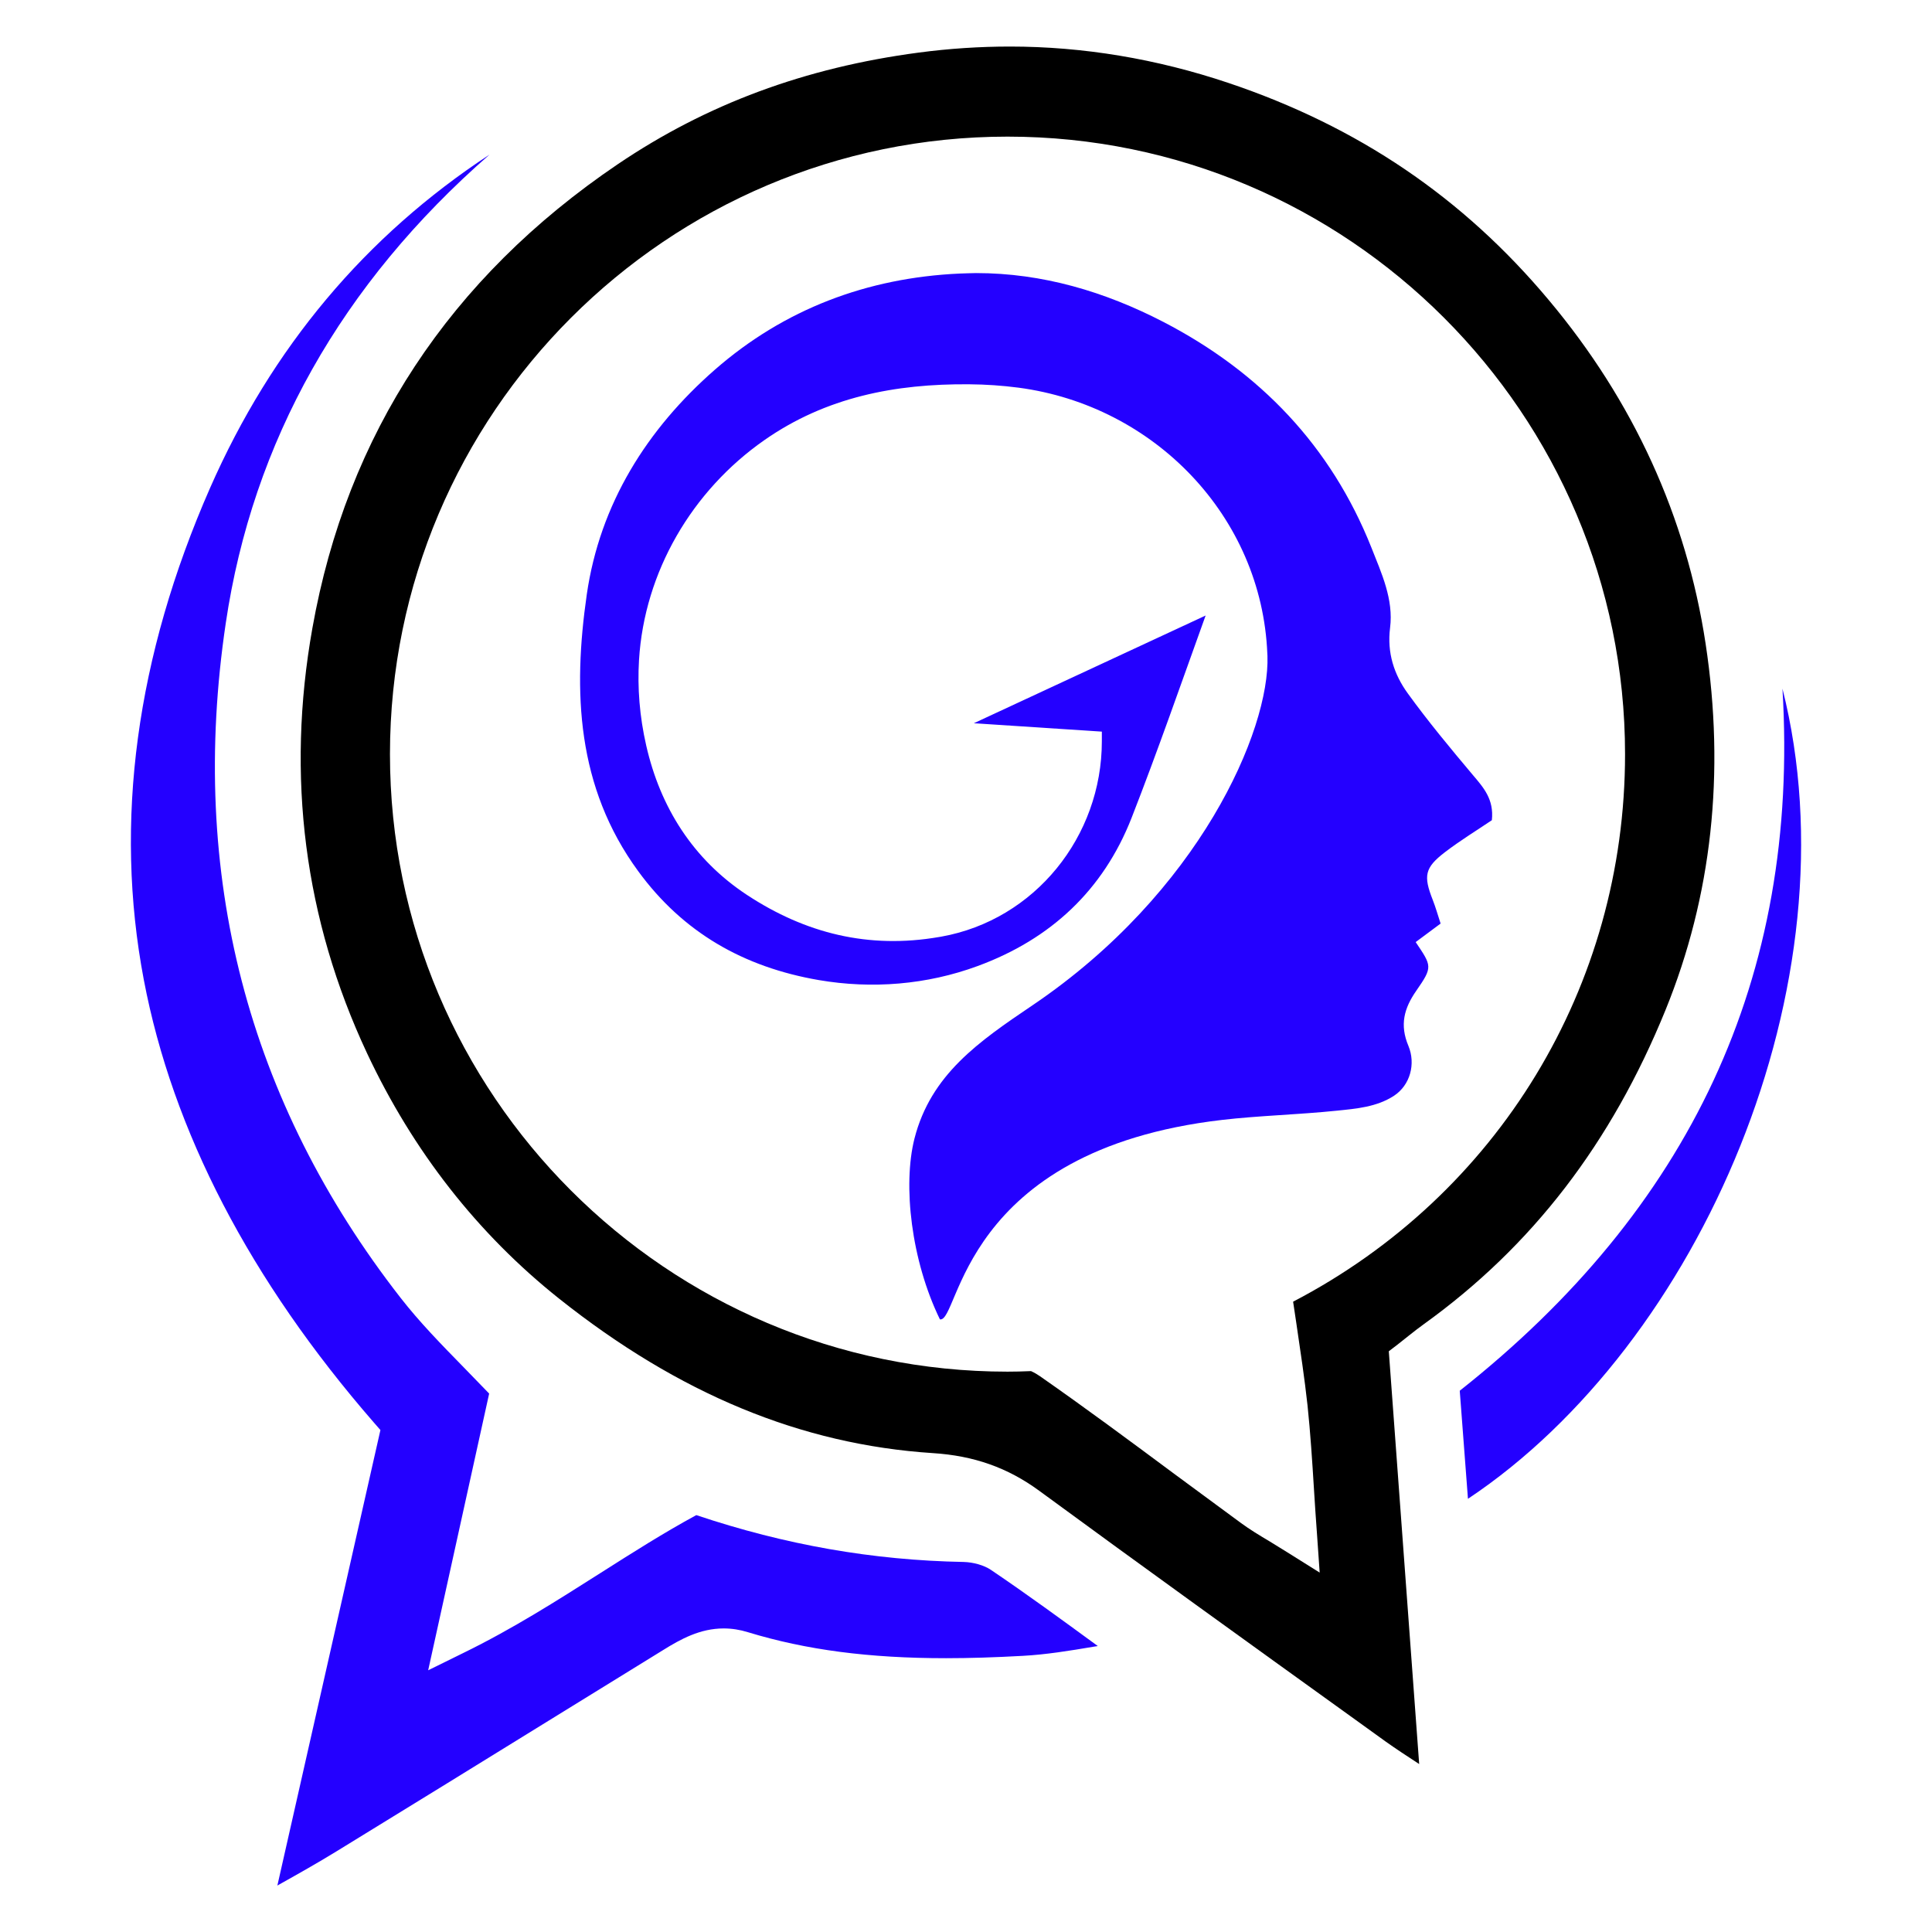
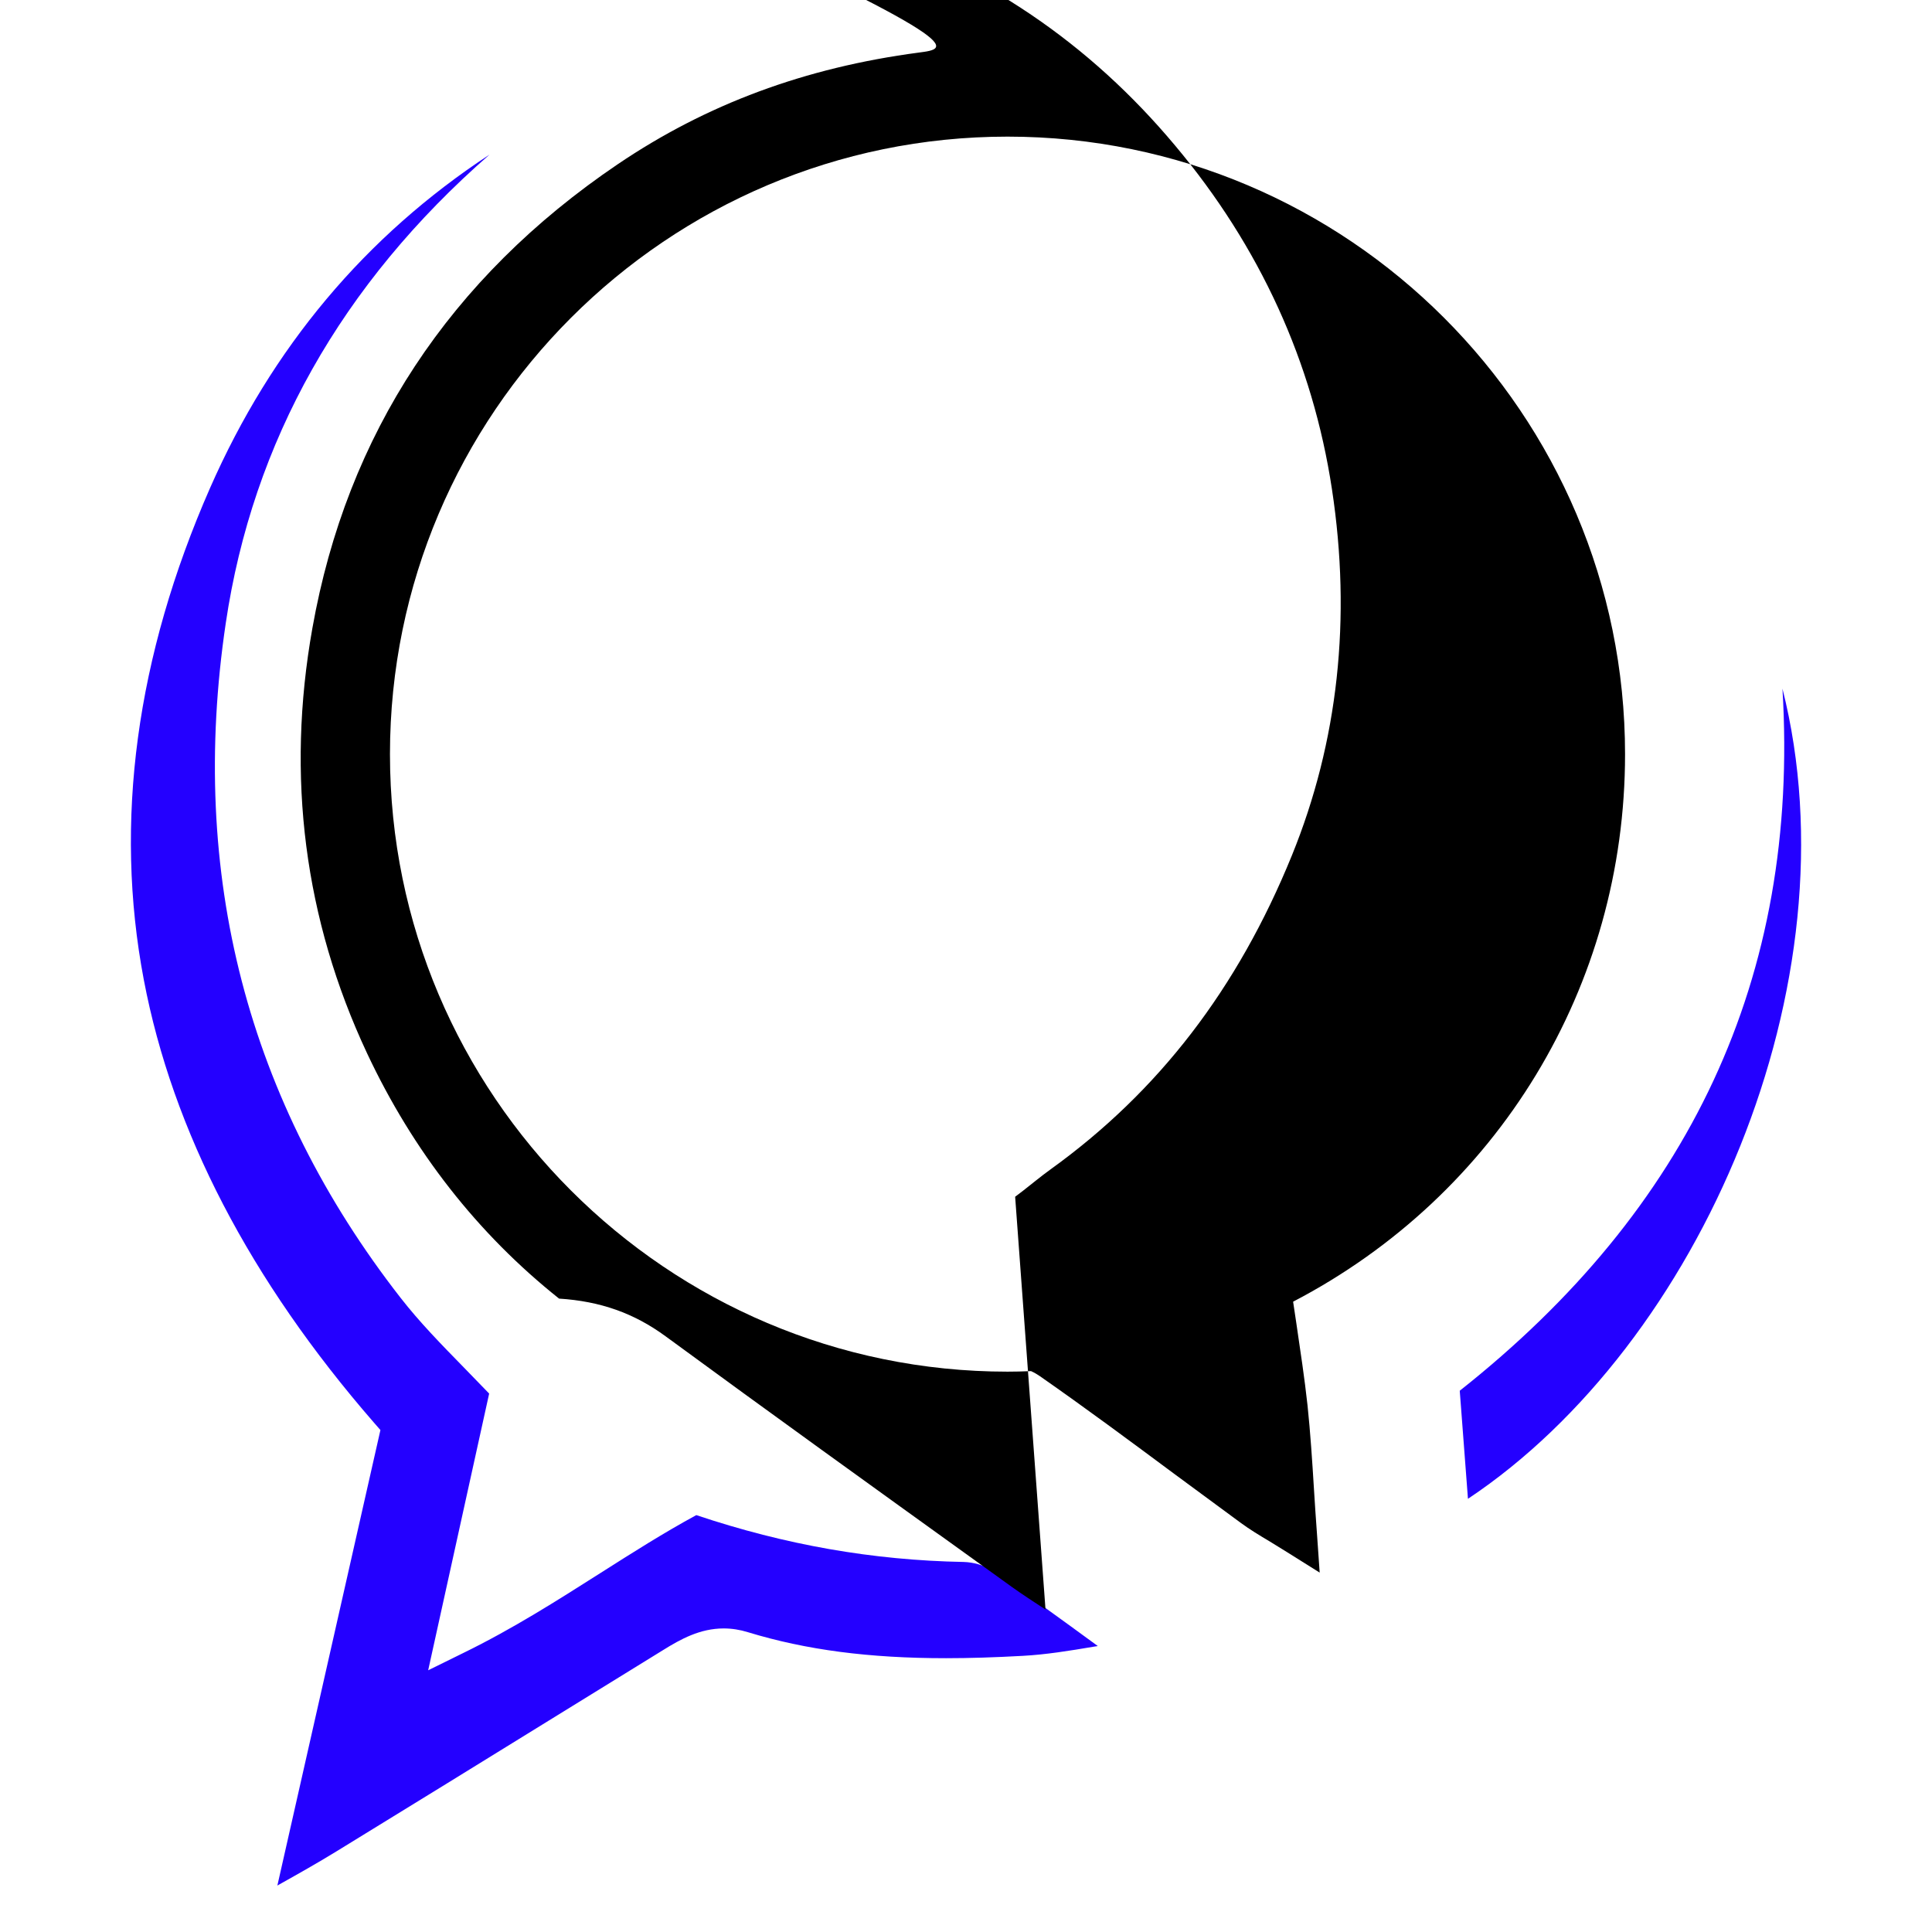
<svg xmlns="http://www.w3.org/2000/svg" version="1.1" id="Calque_1" x="0px" y="0px" width="32px" height="32px" viewBox="78.208 12.385 32 32" enable-background="new 78.208 12.385 32 32" xml:space="preserve">
  <g>
    <path fill="#2400FF" d="M81.687,20.468c-1.225,2.79-1.594,5.53-1.097,8.146c0.476,2.505,1.76,4.975,3.815,7.338l0.104,0.119   l-1.707,7.545c0.013-0.007,0.025-0.016,0.038-0.022c0.313-0.175,0.634-0.356,0.94-0.544c1.223-0.75,2.442-1.502,3.661-2.255   c0.583-0.359,1.165-0.719,1.746-1.077c0.295-0.184,0.616-0.361,1.008-0.361c0.134,0,0.269,0.021,0.403,0.063   c0.961,0.293,2.003,0.43,3.279,0.43c0.388,0,0.804-0.013,1.274-0.039c0.382-0.021,0.767-0.083,1.174-0.152   c0.022-0.003,0.045-0.006,0.065-0.01l-0.008-0.007c-0.573-0.419-1.166-0.853-1.763-1.256c-0.111-0.075-0.289-0.126-0.45-0.13   c-1.504-0.028-2.954-0.282-4.428-0.776c-0.536,0.291-1.051,0.618-1.592,0.962c-0.712,0.452-1.445,0.92-2.27,1.323l-0.579,0.285   l1.01-4.583c-0.141-0.147-0.28-0.29-0.418-0.431c-0.377-0.386-0.732-0.748-1.05-1.156c-2.538-3.258-3.512-7.016-2.895-11.171   c0.446-3.012,1.917-5.622,4.37-7.764C84.261,16.294,82.709,18.142,81.687,20.468" />
    <path fill="#2400FF" d="M102.386,35.42c0.043,0.563,0.087,1.146,0.136,1.79c3.848-2.563,6.441-8.543,5.209-13.419   C108.021,28.596,106.175,32.423,102.386,35.42" />
-     <path d="M84.667,24.877c0-5.64,4.589-10.229,10.229-10.229s10.228,4.589,10.228,10.229c0,3.843-2.101,7.297-5.498,9.068   c0.017,0.116,0.034,0.231,0.052,0.347c0.069,0.471,0.137,0.915,0.187,1.373c0.047,0.45,0.077,0.908,0.107,1.395   c0.015,0.229,0.029,0.47,0.049,0.726l0.045,0.646l-0.549-0.344c-0.103-0.065-0.195-0.12-0.282-0.174   c-0.178-0.106-0.33-0.198-0.478-0.307c-0.368-0.27-0.735-0.541-1.102-0.812c-0.724-0.538-1.474-1.094-2.224-1.617   c-0.041-0.028-0.09-0.058-0.146-0.083c-0.145,0.006-0.271,0.009-0.389,0.009C89.256,35.104,84.667,30.515,84.667,24.877    M93.425,13.256c-1.884,0.249-3.514,0.854-4.985,1.849c-2.786,1.886-4.487,4.471-5.058,7.685c-0.438,2.457-0.132,4.826,0.905,7.039   c0.762,1.624,1.833,2.992,3.181,4.065c1.986,1.579,4.011,2.417,6.189,2.559c0.683,0.043,1.243,0.242,1.764,0.624   c1.711,1.255,3.462,2.515,5.156,3.734l0.584,0.421c0.172,0.122,0.352,0.24,0.553,0.371l-0.503-6.837l0.139-0.106   c0.076-0.061,0.14-0.111,0.193-0.153c0.099-0.078,0.171-0.135,0.247-0.189c1.796-1.292,3.105-2.995,4.005-5.206   c0.766-1.884,0.989-3.925,0.663-6.067c-0.319-2.1-1.193-4.016-2.599-5.692c-1.421-1.697-3.157-2.873-5.306-3.595   c-1.188-0.399-2.406-0.602-3.618-0.602C94.438,13.156,93.929,13.189,93.425,13.256" />
-     <path fill="#2400FF" d="M94.101,16.916c-1.53,0.07-2.903,0.588-4.052,1.592c-1.125,0.984-1.905,2.223-2.122,3.723   c-0.232,1.609-0.168,3.191,0.852,4.584c0.741,1.014,1.744,1.588,2.99,1.803c0.881,0.151,1.79,0.078,2.631-0.232   c1.216-0.447,2.082-1.261,2.55-2.453c0.431-1.103,0.819-2.221,1.227-3.353l-3.839,1.784l2.12,0.139v0.16   c0,1.577-1.11,2.959-2.661,3.236c-0.013,0.002-0.024,0.004-0.036,0.006c-1.166,0.201-2.211-0.06-3.179-0.696   c-0.898-0.591-1.438-1.456-1.67-2.473c-0.112-0.489-0.147-0.961-0.12-1.418c0.089-1.463,0.879-2.807,2.076-3.643   c1.02-0.713,2.168-0.935,3.391-0.925c0.278,0.002,0.551,0.021,0.819,0.056c2.252,0.298,4.028,2.135,4.121,4.405   c0,0.012,0.002,0.024,0.002,0.037c0.042,1.233-1.128,3.92-3.892,5.788c-0.888,0.6-1.684,1.146-1.955,2.209   c-0.195,0.772-0.054,2.017,0.422,2.993c0.327,0.059,0.329-2.8,4.676-3.304c0.597-0.07,1.265-0.087,1.902-0.153   c0.321-0.033,0.655-0.06,0.942-0.246c0.27-0.177,0.363-0.529,0.24-0.826c-0.147-0.349-0.073-0.623,0.132-0.917   c0.273-0.393,0.256-0.405-0.012-0.803l0.413-0.307c-0.047-0.143-0.082-0.269-0.13-0.391c-0.157-0.4-0.135-0.533,0.203-0.792   c0.255-0.195,0.532-0.364,0.776-0.529c0.037-0.348-0.14-0.542-0.316-0.75c-0.371-0.441-0.74-0.885-1.078-1.352   c-0.227-0.314-0.344-0.672-0.292-1.084c0.06-0.472-0.142-0.905-0.31-1.331c-0.67-1.682-1.847-2.907-3.441-3.734   c-0.976-0.505-2.007-0.811-3.107-0.811C94.284,16.91,94.193,16.912,94.101,16.916" />
+     <path d="M84.667,24.877c0-5.64,4.589-10.229,10.229-10.229s10.228,4.589,10.228,10.229c0,3.843-2.101,7.297-5.498,9.068   c0.017,0.116,0.034,0.231,0.052,0.347c0.069,0.471,0.137,0.915,0.187,1.373c0.047,0.45,0.077,0.908,0.107,1.395   c0.015,0.229,0.029,0.47,0.049,0.726l0.045,0.646l-0.549-0.344c-0.103-0.065-0.195-0.12-0.282-0.174   c-0.178-0.106-0.33-0.198-0.478-0.307c-0.368-0.27-0.735-0.541-1.102-0.812c-0.724-0.538-1.474-1.094-2.224-1.617   c-0.041-0.028-0.09-0.058-0.146-0.083c-0.145,0.006-0.271,0.009-0.389,0.009C89.256,35.104,84.667,30.515,84.667,24.877    M93.425,13.256c-1.884,0.249-3.514,0.854-4.985,1.849c-2.786,1.886-4.487,4.471-5.058,7.685c-0.438,2.457-0.132,4.826,0.905,7.039   c0.762,1.624,1.833,2.992,3.181,4.065c0.683,0.043,1.243,0.242,1.764,0.624   c1.711,1.255,3.462,2.515,5.156,3.734l0.584,0.421c0.172,0.122,0.352,0.24,0.553,0.371l-0.503-6.837l0.139-0.106   c0.076-0.061,0.14-0.111,0.193-0.153c0.099-0.078,0.171-0.135,0.247-0.189c1.796-1.292,3.105-2.995,4.005-5.206   c0.766-1.884,0.989-3.925,0.663-6.067c-0.319-2.1-1.193-4.016-2.599-5.692c-1.421-1.697-3.157-2.873-5.306-3.595   c-1.188-0.399-2.406-0.602-3.618-0.602C94.438,13.156,93.929,13.189,93.425,13.256" />
  </g>
</svg>